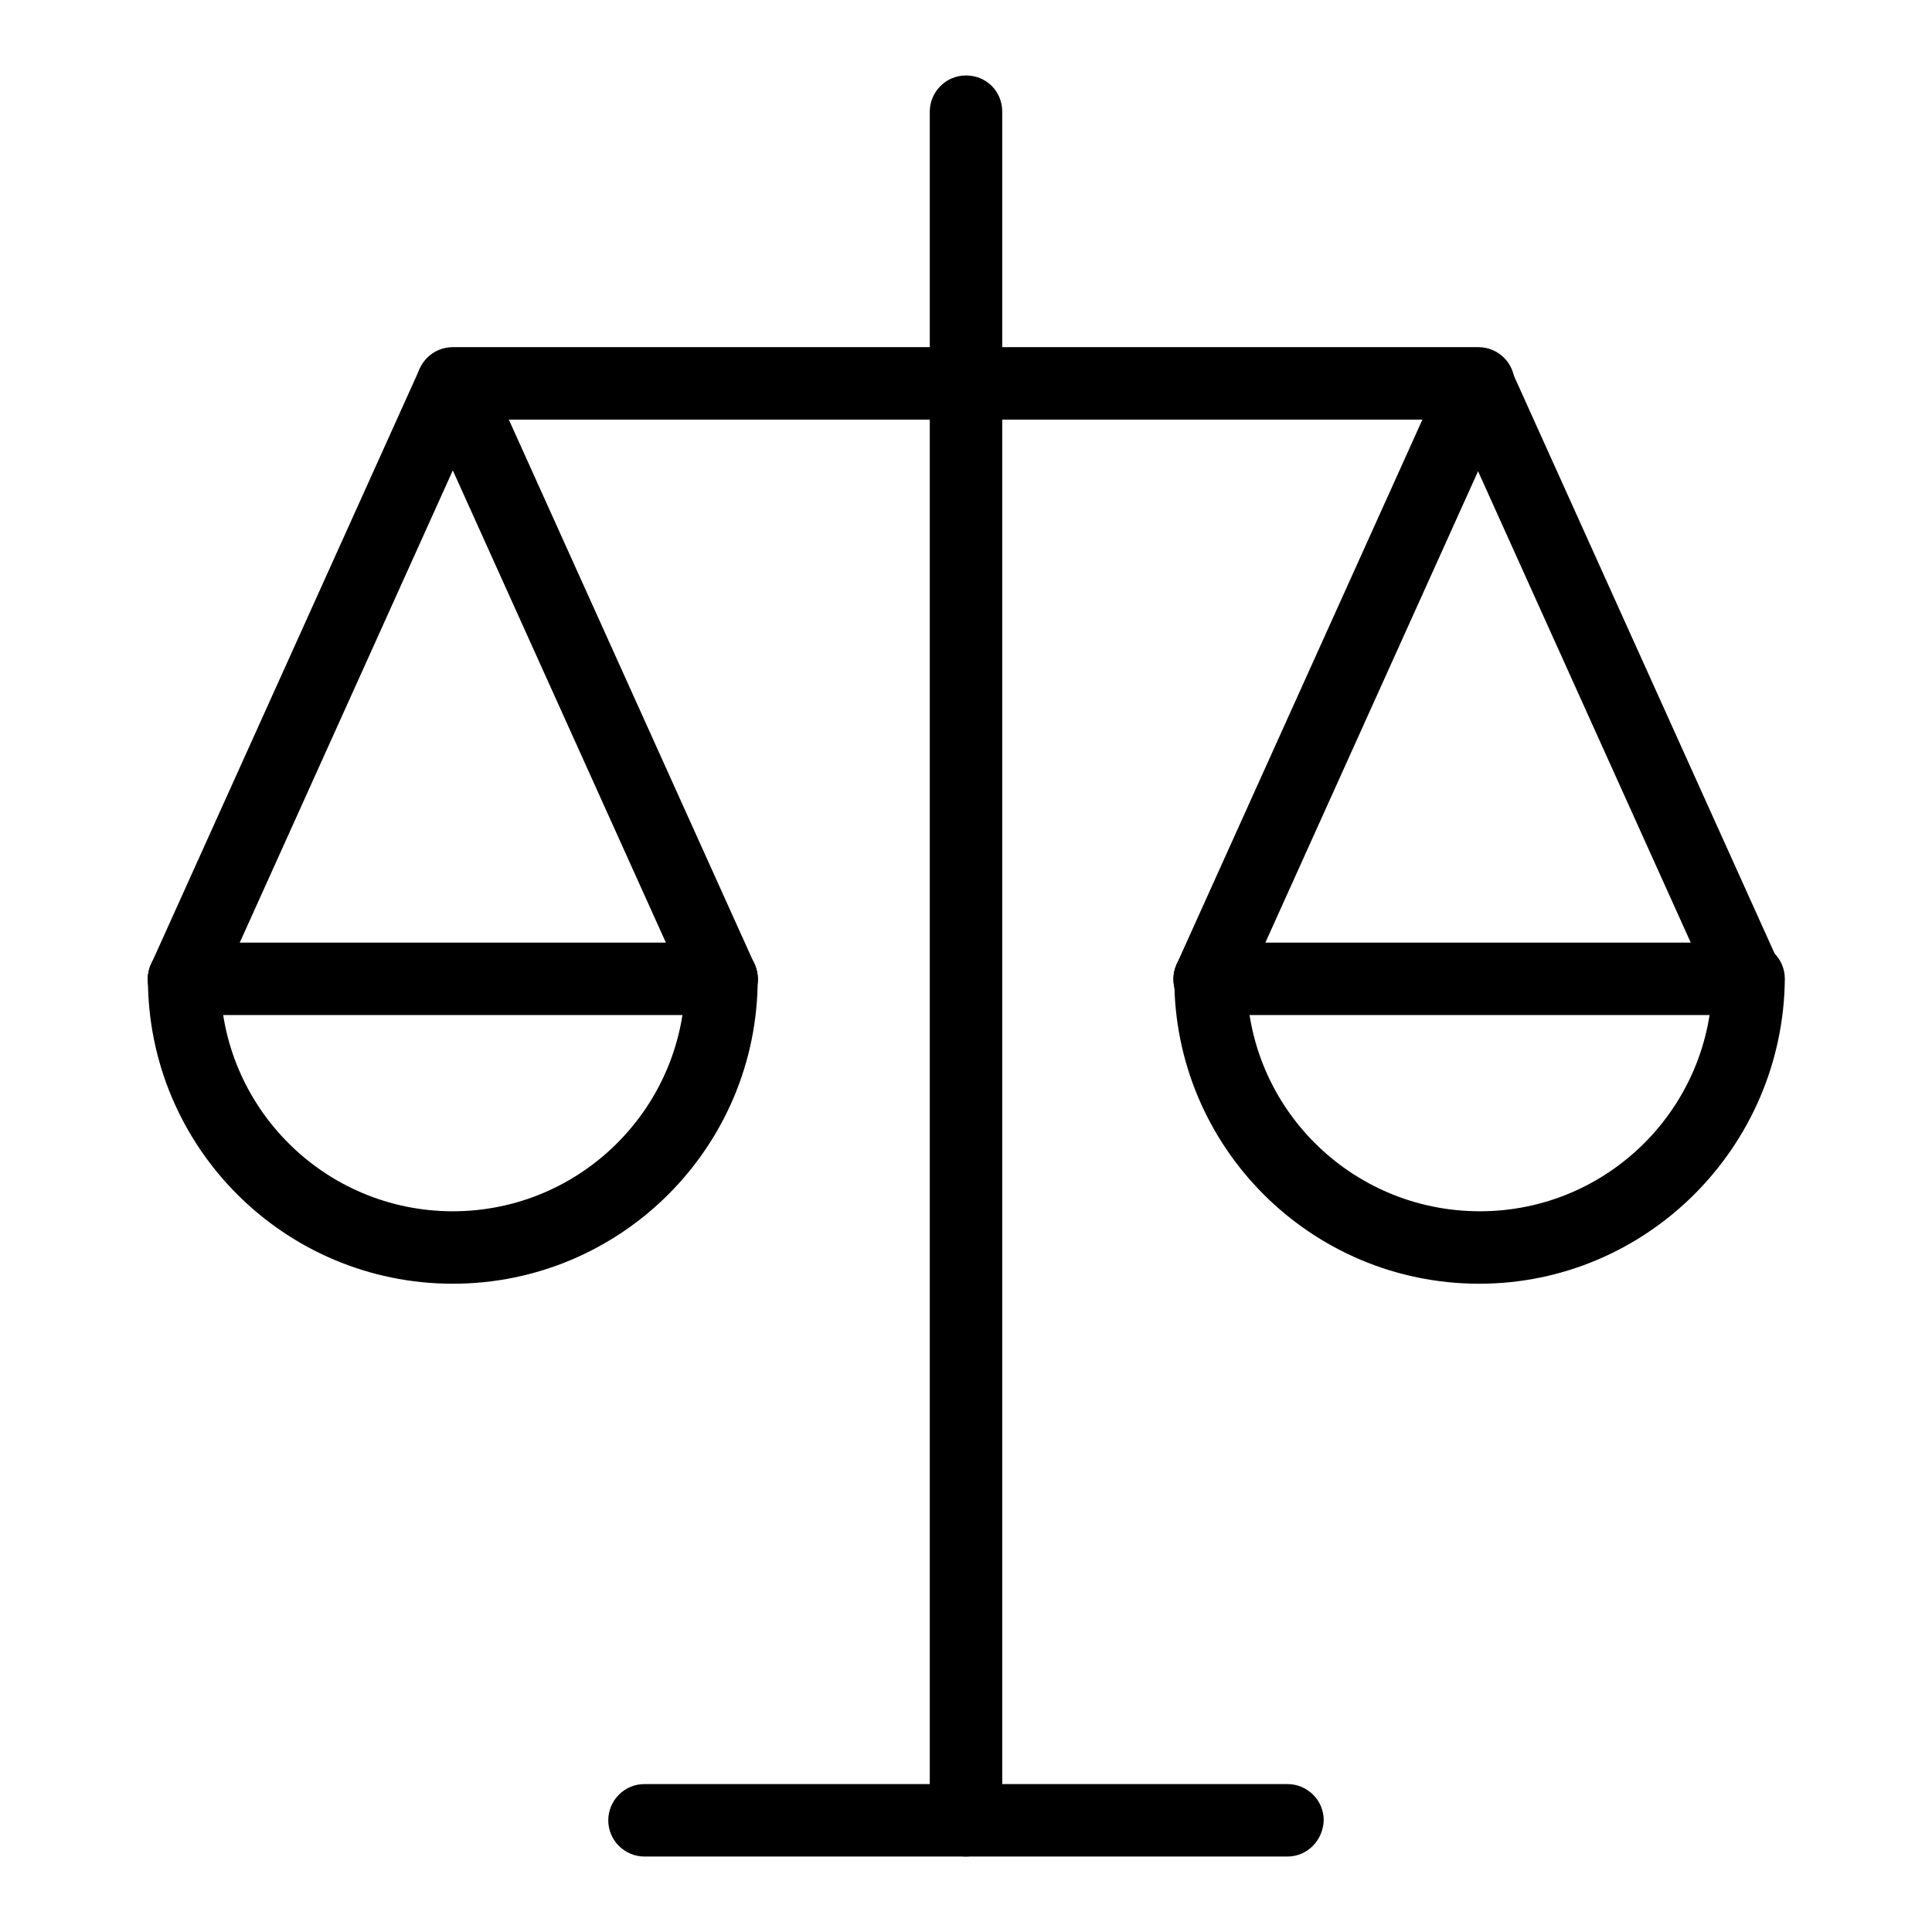
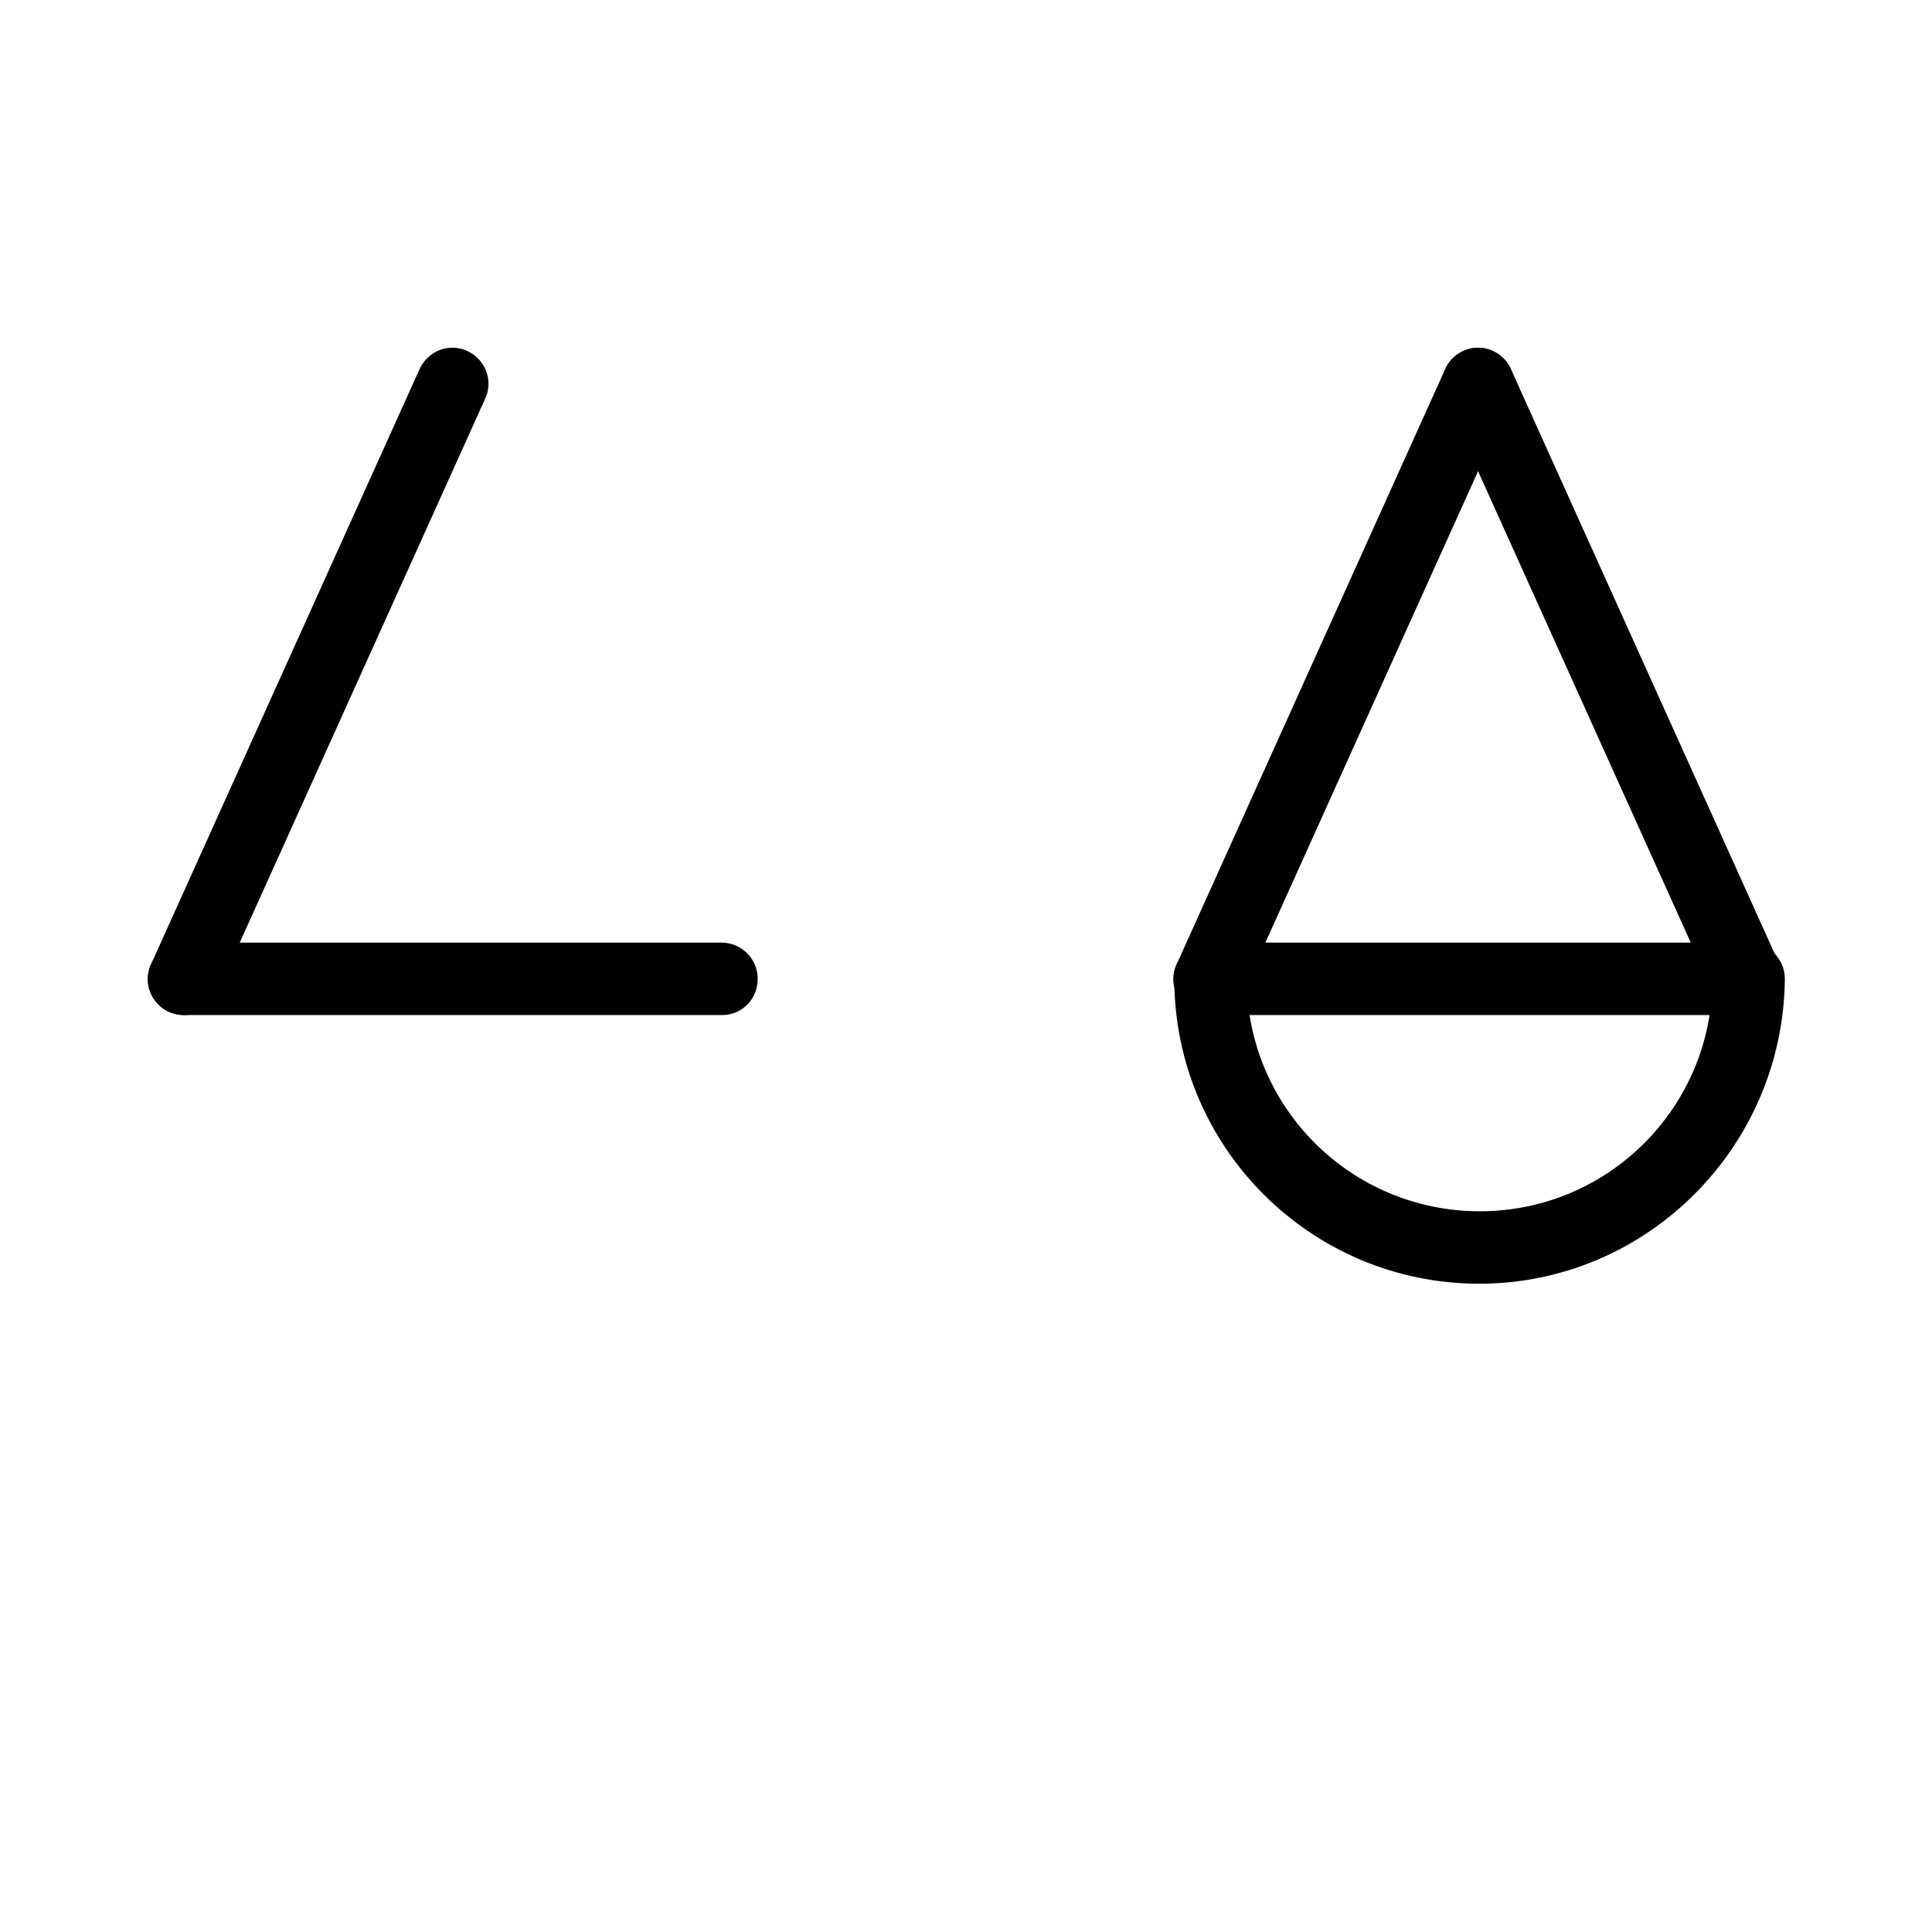
<svg xmlns="http://www.w3.org/2000/svg" version="1.1" x="0px" y="0px" viewBox="0 0 256 256" enable-background="new 0 0 256 256" xml:space="preserve">
  <g>
    <g>
-       <path fill="#000000" d="M128,246c-2.6,0-4.8-2.1-4.8-4.8V14.8c0-2.6,2.1-4.8,4.8-4.8s4.8,2.1,4.8,4.8v226.5C132.8,243.9,130.6,246,128,246L128,246z" />
-       <path fill="#000000" d="M170.6,246H85.4c-2.6,0-4.8-2.1-4.8-4.8c0-2.6,2.1-4.8,4.8-4.8h85.2c2.6,0,4.8,2.1,4.8,4.8C175.3,243.9,173.2,246,170.6,246L170.6,246z" />
-       <path fill="#000000" d="M196,55.6H60c-2.6,0-4.8-2.1-4.8-4.8c0-2.6,2.1-4.8,4.8-4.8h135.9c2.6,0,4.8,2.1,4.8,4.8C200.7,53.4,198.6,55.6,196,55.6L196,55.6z" />
      <path fill="#000000" d="M196,170.1c-22.3,0-40.4-18.1-40.4-40.4c0-2.6,2.1-4.8,4.8-4.8s4.8,2.1,4.8,4.8c0,17,13.8,30.8,30.9,30.8c17,0,30.8-13.8,30.8-30.8c0-2.6,2.1-4.8,4.8-4.8c2.6,0,4.8,2.1,4.8,4.8C236.3,152,218.2,170.1,196,170.1L196,170.1z" />
      <path fill="#000000" d="M231.5,134.5h-71.2c-2.6,0-4.8-2.1-4.8-4.8c0-2.6,2.1-4.8,4.8-4.8h71.2c2.6,0,4.8,2.1,4.8,4.8C236.3,132.4,234.2,134.5,231.5,134.5L231.5,134.5z" />
      <path fill="#000000" d="M160.3,134.5c-0.7,0-1.3-0.1-2-0.4c-2.4-1.1-3.5-3.9-2.4-6.3l35.6-78.9c1.1-2.4,3.9-3.5,6.3-2.4c2.4,1.1,3.5,3.9,2.4,6.3l-35.6,78.9C163.9,133.4,162.1,134.5,160.3,134.5L160.3,134.5z" />
      <path fill="#000000" d="M231.5,134.5c-1.8,0-3.6-1-4.4-2.8l-35.6-78.9c-1.1-2.4,0-5.2,2.4-6.3c2.4-1.1,5.2,0,6.3,2.4l35.6,78.9c1.1,2.4,0,5.2-2.4,6.3C232.9,134.4,232.2,134.5,231.5,134.5L231.5,134.5z" />
-       <path fill="#000000" d="M60,170.1c-22.3,0-40.4-18.1-40.4-40.4c0-2.6,2.1-4.8,4.8-4.8c2.6,0,4.8,2.1,4.8,4.8c0,17,13.8,30.8,30.8,30.8s30.8-13.8,30.8-30.8c0-2.6,2.1-4.8,4.8-4.8c2.6,0,4.8,2.1,4.8,4.8C100.4,152,82.3,170.1,60,170.1L60,170.1z" />
      <path fill="#000000" d="M95.7,134.5H24.4c-2.6,0-4.8-2.1-4.8-4.8c0-2.6,2.1-4.8,4.8-4.8h71.2c2.6,0,4.8,2.1,4.8,4.8C100.4,132.4,98.3,134.5,95.7,134.5L95.7,134.5z" />
      <path fill="#000000" d="M24.4,134.5c-0.6,0-1.3-0.1-2-0.4c-2.4-1.1-3.5-3.9-2.4-6.3l35.6-78.9c1.1-2.4,3.9-3.5,6.3-2.4c2.4,1.1,3.5,3.9,2.4,6.3l-35.6,78.9C28,133.4,26.3,134.5,24.4,134.5L24.4,134.5z" />
-       <path fill="#000000" d="M95.7,134.5c-1.8,0-3.6-1-4.4-2.8L55.7,52.8c-1.1-2.4,0-5.2,2.4-6.3c2.4-1.1,5.2,0,6.3,2.4l35.6,78.9c1.1,2.4,0,5.2-2.4,6.3C97,134.4,96.3,134.5,95.7,134.5L95.7,134.5z" />
    </g>
  </g>
</svg>